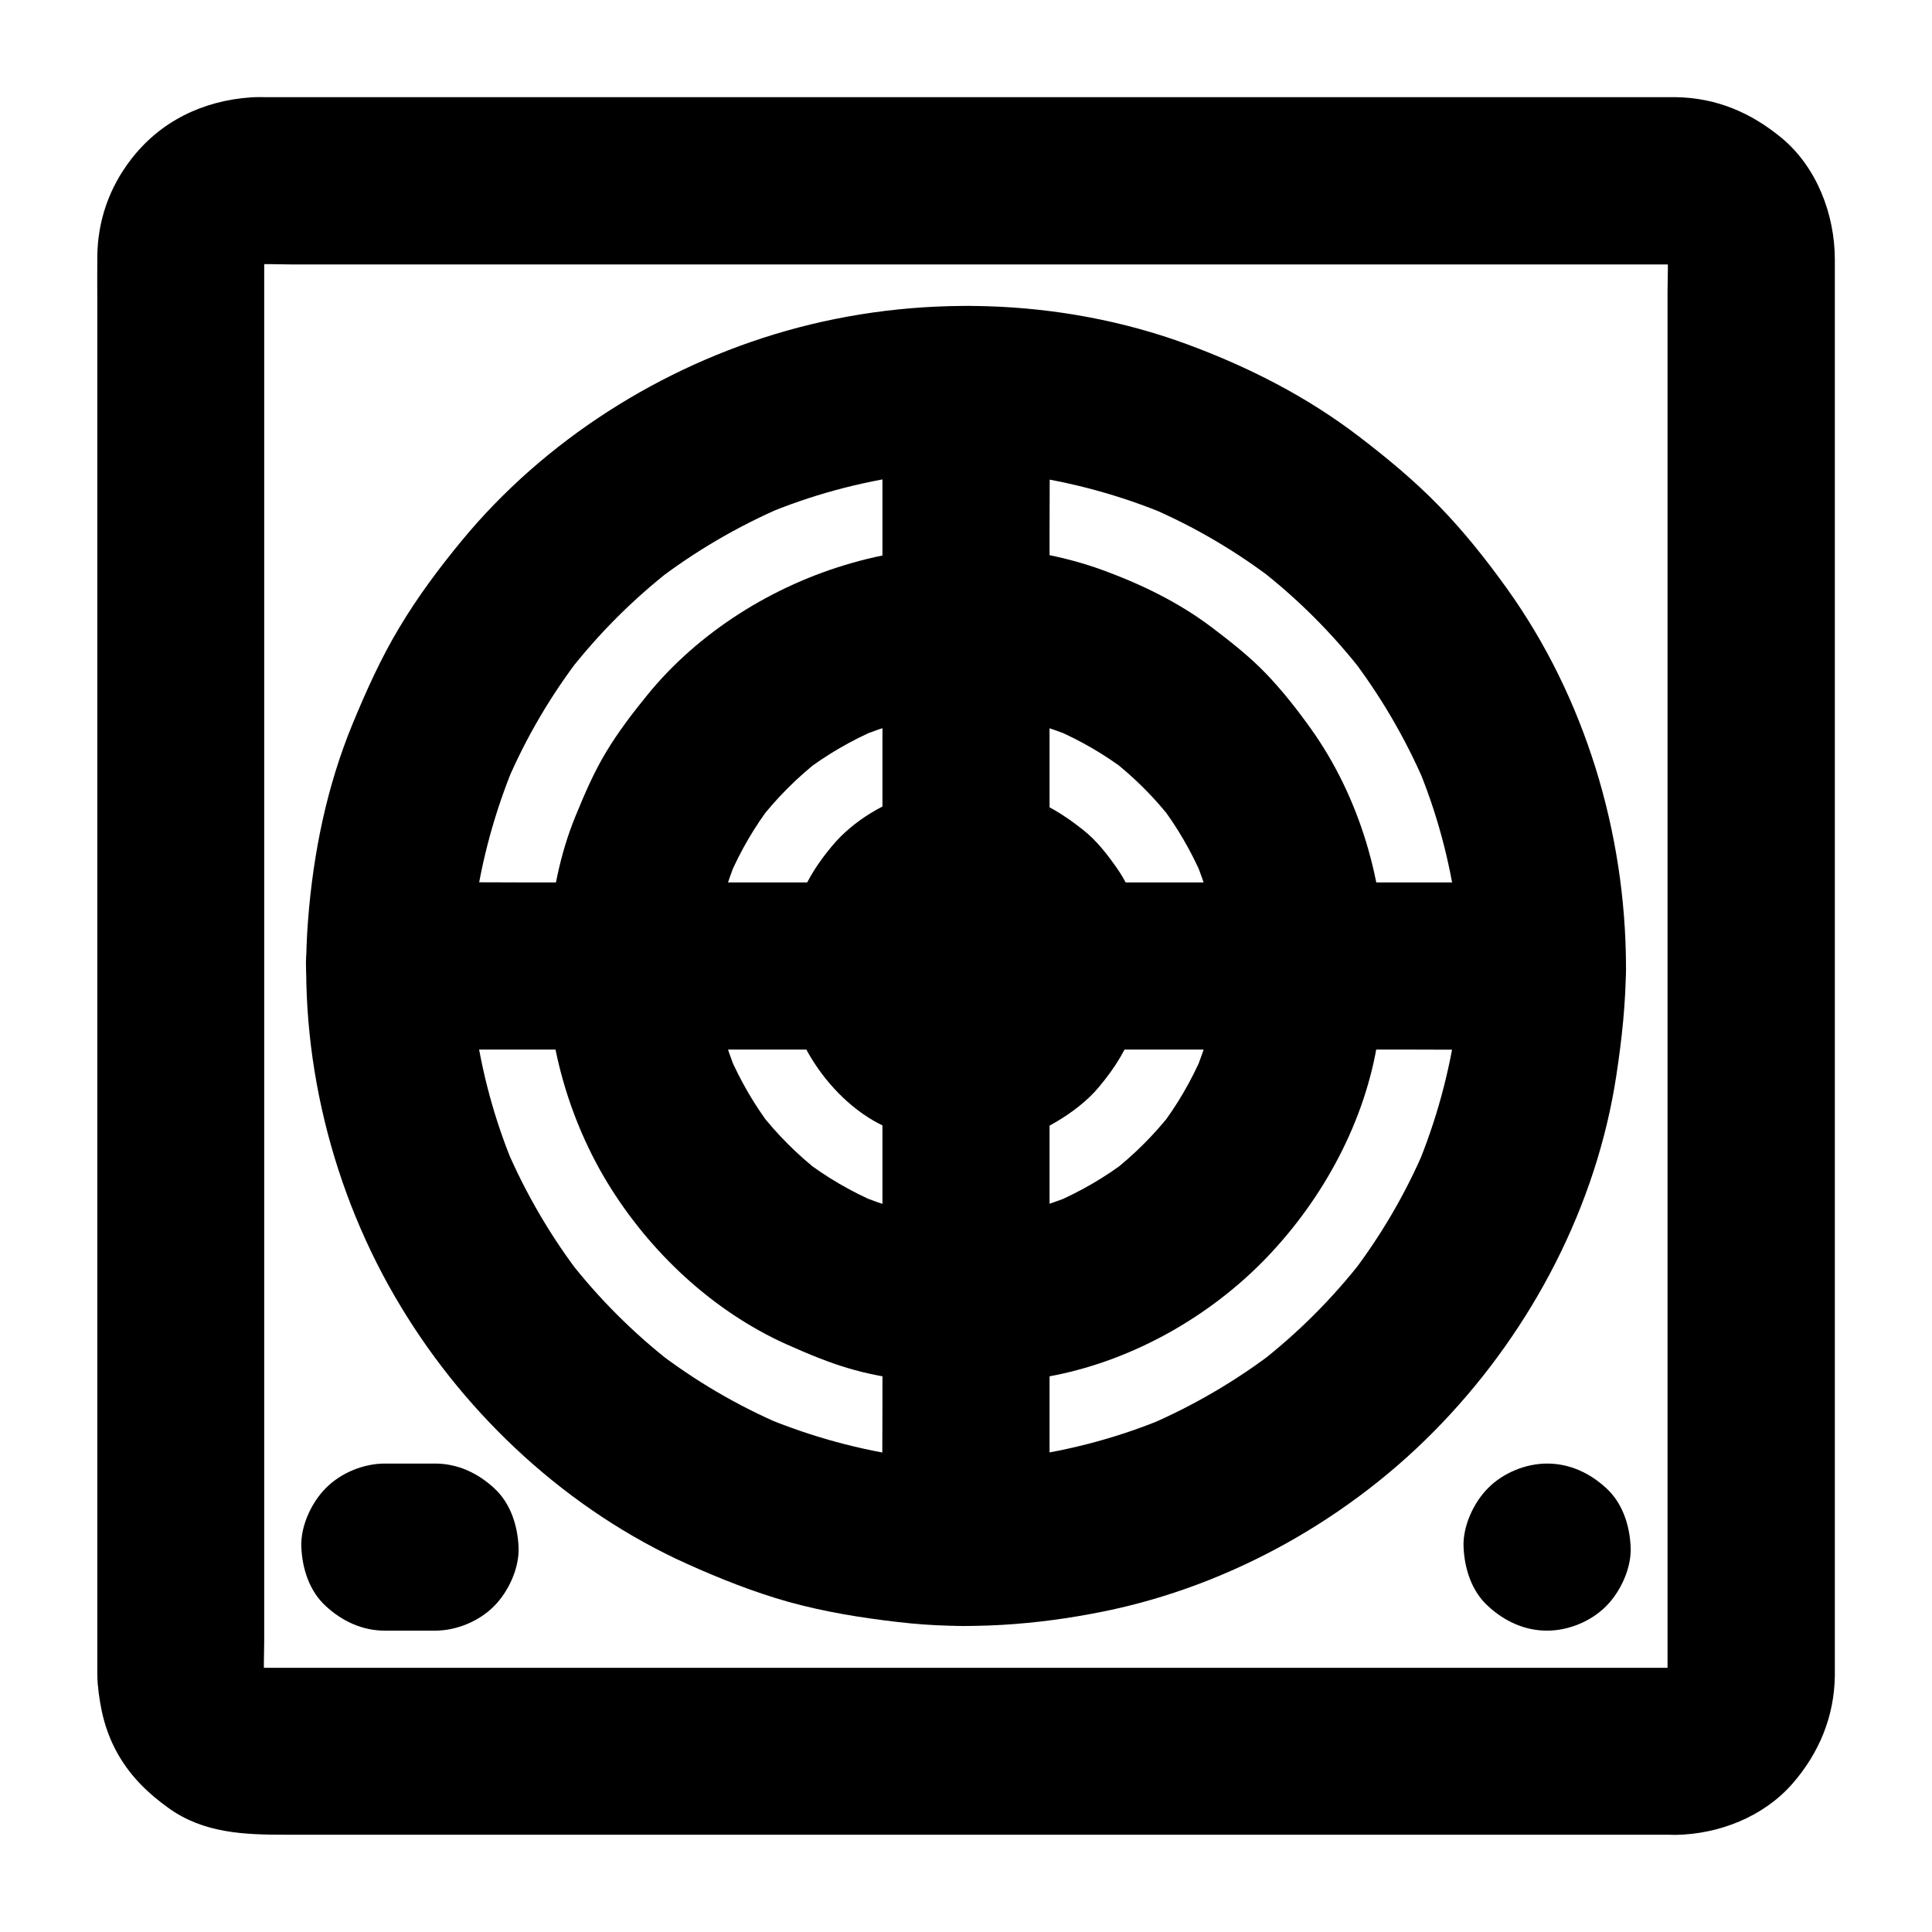
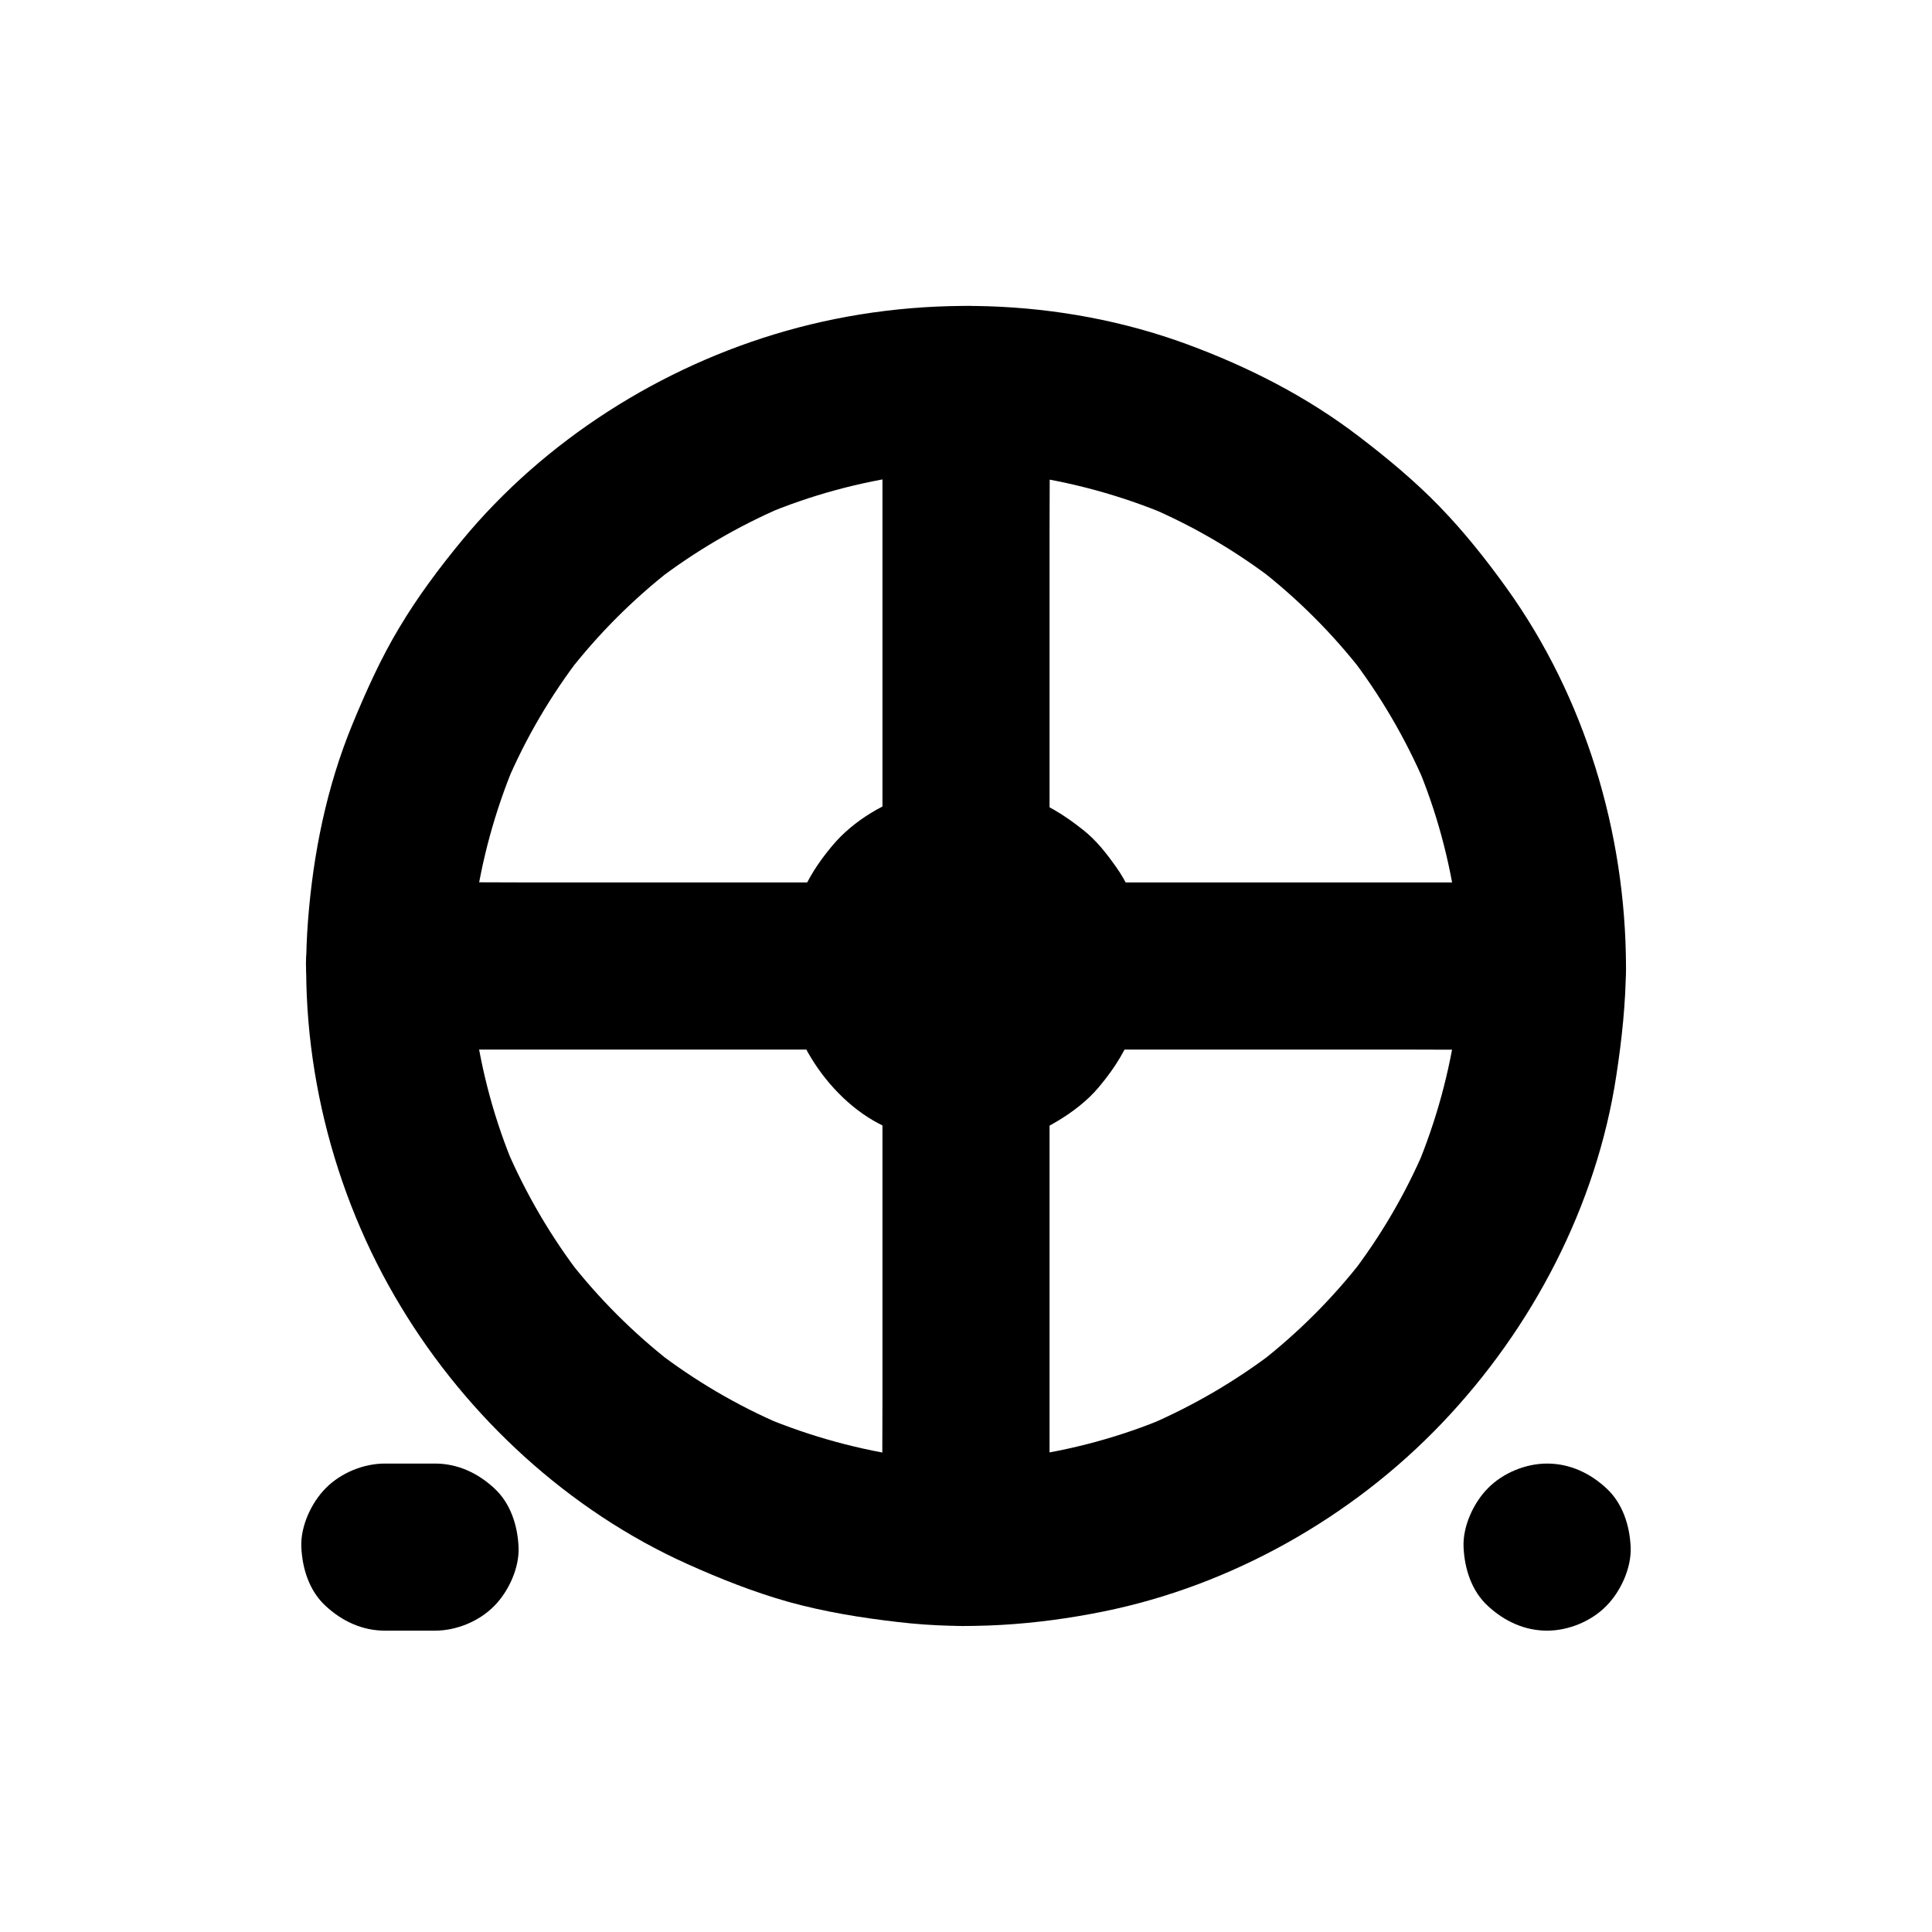
<svg xmlns="http://www.w3.org/2000/svg" fill="#000000" width="800px" height="800px" version="1.1" viewBox="144 144 512 512">
  <g>
-     <path d="m588.09 585.98h-10.137-27.602-40.59-49.691-54.414-54.613-51.02-42.953-30.555-14.121c-1.082 0-2.117-0.051-3.199-0.195 1.969 0.246 3.938 0.543 5.902 0.789-1.77-0.246-3.445-0.738-5.066-1.379 1.77 0.738 3.543 1.477 5.266 2.215-1.574-0.688-3.051-1.574-4.43-2.609 1.477 1.133 3 2.312 4.477 3.445-1.328-1.082-2.559-2.262-3.59-3.59 1.133 1.477 2.312 3 3.445 4.477-1.031-1.379-1.918-2.856-2.609-4.43 0.738 1.77 1.477 3.543 2.215 5.266-0.688-1.672-1.133-3.297-1.379-5.066 0.246 1.969 0.543 3.938 0.789 5.902-0.492-4.035-0.195-8.215-0.195-12.25v-27.109-40.441-49.742-54.562-54.859-51.117-43.246-30.75-14.27c0-1.082 0.051-2.117 0.195-3.199-0.246 1.969-0.543 3.938-0.789 5.902 0.246-1.77 0.738-3.445 1.379-5.066-0.738 1.77-1.477 3.543-2.215 5.266 0.688-1.574 1.574-3.051 2.609-4.43-1.133 1.477-2.312 3-3.445 4.477 1.082-1.328 2.262-2.559 3.59-3.59-1.477 1.133-3 2.312-4.477 3.445 1.379-1.031 2.856-1.918 4.43-2.609-1.77 0.738-3.543 1.477-5.266 2.215 1.672-0.688 3.297-1.133 5.066-1.379-1.969 0.246-3.938 0.543-5.902 0.789 4.035-0.492 8.215-0.195 12.25-0.195h27.109 40.441 49.742 54.562 54.859 51.117 43.246 30.75 14.27c1.082 0 2.117 0.051 3.199 0.195-1.969-0.246-3.938-0.543-5.902-0.789 1.77 0.246 3.445 0.738 5.066 1.379-1.77-0.738-3.543-1.477-5.266-2.215 1.574 0.688 3.051 1.574 4.43 2.609-1.477-1.133-3-2.312-4.477-3.445 1.328 1.082 2.559 2.262 3.59 3.59-1.133-1.477-2.312-3-3.445-4.477 1.031 1.379 1.918 2.856 2.609 4.43-0.738-1.77-1.477-3.543-2.215-5.266 0.688 1.672 1.133 3.297 1.379 5.066-0.246-1.969-0.543-3.938-0.789-5.902 0.492 4.035 0.195 8.215 0.195 12.25v27.109 40.441 49.742 54.562 54.859 51.117 43.246 30.75 14.27c0 1.082-0.051 2.117-0.195 3.199 0.246-1.969 0.543-3.938 0.789-5.902-0.246 1.77-0.738 3.445-1.379 5.066 0.738-1.77 1.477-3.543 2.215-5.266-0.688 1.574-1.574 3.051-2.609 4.43 1.133-1.477 2.312-3 3.445-4.477-1.082 1.328-2.262 2.559-3.59 3.59 1.477-1.133 3-2.312 4.477-3.445-1.379 1.031-2.856 1.918-4.43 2.609 1.77-0.738 3.543-1.477 5.266-2.215-1.672 0.688-3.297 1.133-5.066 1.379 1.969-0.246 3.938-0.543 5.902-0.789-0.832 0.094-1.766 0.145-2.652 0.195-5.758 0.098-11.562 2.41-15.645 6.496-3.836 3.836-6.742 10.137-6.496 15.645 0.246 5.707 2.117 11.66 6.496 15.645 4.281 3.938 9.691 6.594 15.645 6.496 11.465-0.195 23.223-4.773 30.898-13.531 7.086-8.117 11.121-17.809 11.266-28.633v-3.297-21.695-37.984-49.102-55.844-57.562-54.168-46.25-33.652-15.941c-0.051-11.809-4.773-24.254-14.023-31.98-8.168-6.789-17.418-10.727-28.191-10.875h-0.984-17.172-34.34-47.035-54.516-57.562-55.352-48.805-37-20.715c-1.328 0-2.707-0.051-4.035 0.051-12.738 0.883-24.004 6.297-31.828 16.48-5.758 7.477-8.809 16.234-8.906 25.684-0.051 4.082 0 8.117 0 12.203v30.75 44.281 53.332 57.07 56.531 50.676 40.395 24.992 5.312c0 0.887 0.051 1.723 0.098 2.609 0.641 6.938 2.066 13.137 5.656 19.238 3.394 5.758 7.871 10.035 13.234 13.875 9.25 6.594 19.926 6.988 30.602 6.988h26.617 41.574 51.414 56.828 56.926 52.691 43.199 29.227 10.234c5.656 0 11.66-2.461 15.645-6.496 3.836-3.836 6.742-10.137 6.496-15.645-0.246-5.707-2.117-11.66-6.496-15.645-4.328-3.941-9.641-6.449-15.645-6.449z" />
-     <path d="m530.62 400c0 6.84-0.441 13.727-1.379 20.516 0.246-1.969 0.543-3.938 0.789-5.902-1.82 13.383-5.41 26.469-10.629 38.965 0.738-1.77 1.477-3.543 2.215-5.266-5.164 12.152-11.906 23.617-19.977 34.047 1.133-1.477 2.312-3 3.445-4.477-7.922 10.184-17.074 19.336-27.305 27.305 1.477-1.133 3-2.312 4.477-3.445-10.48 8.07-21.895 14.762-34.047 19.977 1.77-0.738 3.543-1.477 5.266-2.215-12.449 5.266-25.535 8.809-38.965 10.629 1.969-0.246 3.938-0.543 5.902-0.789-13.629 1.77-27.406 1.77-41.031 0 1.969 0.246 3.938 0.543 5.902 0.789-13.383-1.82-26.469-5.41-38.965-10.629 1.77 0.738 3.543 1.477 5.266 2.215-12.152-5.164-23.617-11.906-34.047-19.977 1.477 1.133 3 2.312 4.477 3.445-10.184-7.922-19.336-17.074-27.305-27.305 1.133 1.477 2.312 3 3.445 4.477-8.07-10.48-14.762-21.895-19.977-34.047 0.738 1.77 1.477 3.543 2.215 5.266-5.266-12.449-8.809-25.535-10.629-38.965 0.246 1.969 0.543 3.938 0.789 5.902-1.77-13.629-1.77-27.406 0-41.031-0.246 1.969-0.543 3.938-0.789 5.902 1.82-13.383 5.41-26.469 10.629-38.965-0.738 1.77-1.477 3.543-2.215 5.266 5.164-12.152 11.906-23.617 19.977-34.047-1.133 1.477-2.312 3-3.445 4.477 7.922-10.184 17.074-19.336 27.305-27.305-1.477 1.133-3 2.312-4.477 3.445 10.48-8.07 21.895-14.762 34.047-19.977-1.77 0.738-3.543 1.477-5.266 2.215 12.449-5.266 25.535-8.809 38.965-10.629-1.969 0.246-3.938 0.543-5.902 0.789 13.629-1.77 27.406-1.77 41.031 0-1.969-0.246-3.938-0.543-5.902-0.789 13.383 1.82 26.469 5.41 38.965 10.629-1.77-0.738-3.543-1.477-5.266-2.215 12.152 5.164 23.617 11.906 34.047 19.977-1.477-1.133-3-2.312-4.477-3.445 10.184 7.922 19.336 17.074 27.305 27.305-1.133-1.477-2.312-3-3.445-4.477 8.07 10.48 14.762 21.895 19.977 34.047-0.738-1.77-1.477-3.543-2.215-5.266 5.266 12.449 8.809 25.535 10.629 38.965-0.246-1.969-0.543-3.938-0.789-5.902 0.938 6.789 1.379 13.676 1.379 20.516 0 5.707 2.461 11.609 6.496 15.645 3.836 3.836 10.137 6.742 15.645 6.496 5.707-0.246 11.66-2.117 15.645-6.496 3.984-4.328 6.496-9.645 6.496-15.645-0.098-35.375-10.875-71.191-31.539-100.02-5.461-7.625-11.367-15.055-17.91-21.797-6.594-6.789-13.777-12.742-21.305-18.5-13.824-10.578-29.273-18.449-45.559-24.453-33.551-12.348-71.879-13.332-106.27-3.543-33.113 9.398-64.012 28.98-85.953 55.598-6.004 7.281-11.66 14.859-16.48 22.926-4.922 8.168-8.809 16.828-12.449 25.633-6.84 16.582-10.43 34.242-11.809 52.102-2.754 35.375 6.25 72.078 24.648 102.39 17.664 29.277 44.43 53.973 75.77 68.094 8.758 3.938 17.664 7.477 26.914 10.086 9.594 2.656 19.336 4.231 29.227 5.363 18.055 2.117 36.406 0.789 54.168-2.805 33.898-6.836 65.977-24.945 89.789-49.938 23.961-25.094 40.984-57.664 46.199-92.102 1.477-9.645 2.508-19.285 2.559-29.078 0-5.656-2.461-11.66-6.496-15.645-3.836-3.836-10.137-6.742-15.645-6.496-12.004 0.59-22.09 9.793-22.141 22.191z" />
-     <path d="m466.71 400c0 4.133-0.297 8.215-0.836 12.301 0.246-1.969 0.543-3.938 0.789-5.902-1.082 7.676-3.148 15.152-6.148 22.289 0.738-1.77 1.477-3.543 2.215-5.266-3 6.988-6.789 13.531-11.414 19.531 1.133-1.477 2.312-3 3.445-4.477-4.723 6.102-10.234 11.609-16.336 16.336 1.477-1.133 3-2.312 4.477-3.445-6.004 4.625-12.594 8.414-19.531 11.414 1.77-0.738 3.543-1.477 5.266-2.215-7.379 3.102-15.055 5.164-22.977 6.25 1.969-0.246 3.938-0.543 5.902-0.789-7.922 0.984-15.941 0.984-23.91-0.098 1.969 0.246 3.938 0.543 5.902 0.789-7.676-1.082-15.152-3.148-22.289-6.148 1.77 0.738 3.543 1.477 5.266 2.215-6.988-3-13.531-6.789-19.531-11.414 1.477 1.133 3 2.312 4.477 3.445-6.102-4.723-11.609-10.234-16.336-16.336 1.133 1.477 2.312 3 3.445 4.477-4.625-6.004-8.414-12.594-11.414-19.531 0.738 1.77 1.477 3.543 2.215 5.266-3.102-7.379-5.164-15.055-6.25-22.977 0.246 1.969 0.543 3.938 0.789 5.902-0.984-7.922-0.984-15.941 0.098-23.91-0.246 1.969-0.543 3.938-0.789 5.902 1.082-7.676 3.148-15.152 6.148-22.289-0.738 1.77-1.477 3.543-2.215 5.266 3-6.988 6.789-13.531 11.414-19.531-1.133 1.477-2.312 3-3.445 4.477 4.723-6.102 10.234-11.609 16.336-16.336-1.477 1.133-3 2.312-4.477 3.445 6.004-4.625 12.594-8.414 19.531-11.414-1.77 0.738-3.543 1.477-5.266 2.215 7.379-3.102 15.055-5.164 22.977-6.25-1.969 0.246-3.938 0.543-5.902 0.789 7.922-0.984 15.941-0.984 23.91 0.098-1.969-0.246-3.938-0.543-5.902-0.789 7.676 1.082 15.152 3.148 22.289 6.148-1.77-0.738-3.543-1.477-5.266-2.215 6.988 3 13.531 6.789 19.531 11.414-1.477-1.133-3-2.312-4.477-3.445 6.102 4.723 11.609 10.234 16.336 16.336-1.133-1.477-2.312-3-3.445-4.477 4.625 6.004 8.414 12.594 11.414 19.531-0.738-1.77-1.477-3.543-2.215-5.266 3.102 7.379 5.164 15.055 6.25 22.977-0.246-1.969-0.543-3.938-0.789-5.902 0.492 3.836 0.738 7.723 0.738 11.609 0 5.707 2.461 11.609 6.496 15.645 3.836 3.836 10.137 6.742 15.645 6.496 5.707-0.246 11.66-2.117 15.645-6.496 3.984-4.328 6.496-9.645 6.496-15.645-0.098-22.043-6.641-44.672-19.484-62.73-3.691-5.164-7.676-10.281-12.102-14.859-4.328-4.477-9.152-8.266-14.07-12.004-8.758-6.641-18.5-11.414-28.781-15.203-21.008-7.723-45.312-8.168-66.766-2.016-20.812 5.902-40.59 18.203-54.27 35.031-3.887 4.773-7.676 9.742-10.875 15.055-3.246 5.363-5.707 11.121-8.07 16.875-4.328 10.48-6.394 21.695-7.281 33.012-1.672 22.09 4.184 45.312 15.645 64.207 11.121 18.301 27.898 34.094 47.527 42.902 5.758 2.559 11.562 5.019 17.613 6.691 6.25 1.77 12.594 2.609 18.992 3.394 11.465 1.426 23.125 0.395 34.391-1.871 21.207-4.231 41.477-15.793 56.383-31.391 14.957-15.645 26.027-36.113 29.324-57.613 0.984-6.496 1.82-12.941 1.82-19.484 0-5.656-2.508-11.66-6.496-15.645-3.836-3.836-10.137-6.742-15.645-6.496-12.004 0.543-22.09 9.746-22.137 22.145z" />
+     <path d="m530.62 400c0 6.84-0.441 13.727-1.379 20.516 0.246-1.969 0.543-3.938 0.789-5.902-1.82 13.383-5.41 26.469-10.629 38.965 0.738-1.77 1.477-3.543 2.215-5.266-5.164 12.152-11.906 23.617-19.977 34.047 1.133-1.477 2.312-3 3.445-4.477-7.922 10.184-17.074 19.336-27.305 27.305 1.477-1.133 3-2.312 4.477-3.445-10.48 8.07-21.895 14.762-34.047 19.977 1.77-0.738 3.543-1.477 5.266-2.215-12.449 5.266-25.535 8.809-38.965 10.629 1.969-0.246 3.938-0.543 5.902-0.789-13.629 1.77-27.406 1.77-41.031 0 1.969 0.246 3.938 0.543 5.902 0.789-13.383-1.82-26.469-5.41-38.965-10.629 1.77 0.738 3.543 1.477 5.266 2.215-12.152-5.164-23.617-11.906-34.047-19.977 1.477 1.133 3 2.312 4.477 3.445-10.184-7.922-19.336-17.074-27.305-27.305 1.133 1.477 2.312 3 3.445 4.477-8.07-10.48-14.762-21.895-19.977-34.047 0.738 1.77 1.477 3.543 2.215 5.266-5.266-12.449-8.809-25.535-10.629-38.965 0.246 1.969 0.543 3.938 0.789 5.902-1.77-13.629-1.77-27.406 0-41.031-0.246 1.969-0.543 3.938-0.789 5.902 1.82-13.383 5.41-26.469 10.629-38.965-0.738 1.77-1.477 3.543-2.215 5.266 5.164-12.152 11.906-23.617 19.977-34.047-1.133 1.477-2.312 3-3.445 4.477 7.922-10.184 17.074-19.336 27.305-27.305-1.477 1.133-3 2.312-4.477 3.445 10.48-8.07 21.895-14.762 34.047-19.977-1.77 0.738-3.543 1.477-5.266 2.215 12.449-5.266 25.535-8.809 38.965-10.629-1.969 0.246-3.938 0.543-5.902 0.789 13.629-1.77 27.406-1.77 41.031 0-1.969-0.246-3.938-0.543-5.902-0.789 13.383 1.82 26.469 5.41 38.965 10.629-1.77-0.738-3.543-1.477-5.266-2.215 12.152 5.164 23.617 11.906 34.047 19.977-1.477-1.133-3-2.312-4.477-3.445 10.184 7.922 19.336 17.074 27.305 27.305-1.133-1.477-2.312-3-3.445-4.477 8.07 10.48 14.762 21.895 19.977 34.047-0.738-1.77-1.477-3.543-2.215-5.266 5.266 12.449 8.809 25.535 10.629 38.965-0.246-1.969-0.543-3.938-0.789-5.902 0.938 6.789 1.379 13.676 1.379 20.516 0 5.707 2.461 11.609 6.496 15.645 3.836 3.836 10.137 6.742 15.645 6.496 5.707-0.246 11.66-2.117 15.645-6.496 3.984-4.328 6.496-9.645 6.496-15.645-0.098-35.375-10.875-71.191-31.539-100.02-5.461-7.625-11.367-15.055-17.91-21.797-6.594-6.789-13.777-12.742-21.305-18.5-13.824-10.578-29.273-18.449-45.559-24.453-33.551-12.348-71.879-13.332-106.27-3.543-33.113 9.398-64.012 28.98-85.953 55.598-6.004 7.281-11.66 14.859-16.48 22.926-4.922 8.168-8.809 16.828-12.449 25.633-6.84 16.582-10.43 34.242-11.809 52.102-2.754 35.375 6.25 72.078 24.648 102.39 17.664 29.277 44.43 53.973 75.77 68.094 8.758 3.938 17.664 7.477 26.914 10.086 9.594 2.656 19.336 4.231 29.227 5.363 18.055 2.117 36.406 0.789 54.168-2.805 33.898-6.836 65.977-24.945 89.789-49.938 23.961-25.094 40.984-57.664 46.199-92.102 1.477-9.645 2.508-19.285 2.559-29.078 0-5.656-2.461-11.66-6.496-15.645-3.836-3.836-10.137-6.742-15.645-6.496-12.004 0.59-22.09 9.793-22.141 22.191" />
    <path d="m403.44 400c0 1.133-0.098 2.262-0.246 3.394 0.246-1.969 0.543-3.938 0.789-5.902-0.344 2.215-0.887 4.328-1.723 6.394 0.738-1.77 1.477-3.543 2.215-5.266-0.887 2.016-1.918 3.836-3.199 5.609 1.133-1.477 2.312-3 3.445-4.477-1.477 1.871-3.102 3.543-5.019 5.019 1.477-1.133 3-2.312 4.477-3.445-1.77 1.277-3.59 2.363-5.609 3.199 1.77-0.738 3.543-1.477 5.266-2.215-2.066 0.836-4.184 1.379-6.394 1.723 1.969-0.246 3.938-0.543 5.902-0.789-2.262 0.297-4.527 0.297-6.84 0 1.969 0.246 3.938 0.543 5.902 0.789-2.215-0.344-4.328-0.887-6.394-1.723 1.77 0.738 3.543 1.477 5.266 2.215-2.016-0.887-3.836-1.918-5.609-3.199 1.477 1.133 3 2.312 4.477 3.445-1.871-1.477-3.543-3.102-5.019-5.019 1.133 1.477 2.312 3 3.445 4.477-1.277-1.77-2.363-3.59-3.199-5.609 0.738 1.77 1.477 3.543 2.215 5.266-0.836-2.066-1.379-4.184-1.723-6.394 0.246 1.969 0.543 3.938 0.789 5.902-0.297-2.262-0.297-4.527 0-6.84-0.246 1.969-0.543 3.938-0.789 5.902 0.344-2.215 0.887-4.328 1.723-6.394-0.738 1.77-1.477 3.543-2.215 5.266 0.887-2.016 1.918-3.836 3.199-5.609-1.133 1.477-2.312 3-3.445 4.477 1.477-1.871 3.102-3.543 5.019-5.019-1.477 1.133-3 2.312-4.477 3.445 1.77-1.277 3.59-2.363 5.609-3.199-1.77 0.738-3.543 1.477-5.266 2.215 2.066-0.836 4.184-1.379 6.394-1.723-1.969 0.246-3.938 0.543-5.902 0.789 2.262-0.297 4.527-0.297 6.84 0-1.969-0.246-3.938-0.543-5.902-0.789 2.215 0.344 4.328 0.887 6.394 1.723-1.77-0.738-3.543-1.477-5.266-2.215 2.016 0.887 3.836 1.918 5.609 3.199-1.477-1.133-3-2.312-4.477-3.445 1.871 1.477 3.543 3.102 5.019 5.019-1.133-1.477-2.312-3-3.445-4.477 1.277 1.77 2.363 3.59 3.199 5.609-0.738-1.77-1.477-3.543-2.215-5.266 0.836 2.066 1.379 4.184 1.723 6.394-0.246-1.969-0.543-3.938-0.789-5.902 0.148 1.18 0.199 2.312 0.246 3.445 0.098 5.707 2.41 11.609 6.496 15.645 3.836 3.836 10.137 6.742 15.645 6.496 5.707-0.246 11.66-2.117 15.645-6.496 3.938-4.281 6.543-9.691 6.496-15.645-0.098-9.004-2.559-18.598-7.824-26.074-2.609-3.691-5.312-7.184-8.855-9.988-5.41-4.281-9.789-6.887-16.285-9.25-4.328-1.574-9.199-2.164-13.727-2.363-4.625-0.195-9.496 0.492-13.922 1.723-8.414 2.41-16.926 7.332-22.582 14.121-3.691 4.43-6.199 8.316-8.414 13.48-2.262 5.312-3.199 10.035-3.738 15.941-0.441 4.625 0.297 9.543 1.328 14.023 1.031 4.477 2.902 8.953 5.312 12.84 4.527 7.43 11.414 14.367 19.387 18.055 6.348 2.902 11.266 4.184 18.156 5.019 4.676 0.543 9.445-0.148 14.023-0.984 4.723-0.887 9.445-2.902 13.531-5.363 3.984-2.363 8.07-5.461 11.07-9.055 4.625-5.512 7.43-10.281 9.938-16.973 1.77-4.723 2.41-10.035 2.508-15.105 0.098-5.609-2.508-11.711-6.496-15.645-3.836-3.836-10.137-6.742-15.645-6.496-12.059 0.492-21.898 9.695-22.047 22.094z" />
    <path d="m377.86 247.23v30.406 73.012 88.312 76.309c0 12.348-0.148 24.699 0 37v0.492c0 5.656 2.461 11.66 6.496 15.645 3.836 3.836 10.137 6.742 15.645 6.496 5.707-0.246 11.66-2.117 15.645-6.496 3.984-4.328 6.496-9.645 6.496-15.645v-30.406-73.012-88.312-76.309c0-12.348 0.148-24.699 0-37v-0.492c0-5.656-2.461-11.66-6.496-15.645-3.836-3.836-10.137-6.742-15.645-6.496-5.707 0.246-11.66 2.117-15.645 6.496-3.988 4.328-6.496 9.645-6.496 15.645z" />
    <path d="m247.23 422.14h30.406 73.012 88.312 76.309c12.348 0 24.699 0.148 37 0h0.492c5.656 0 11.66-2.461 15.645-6.496 3.836-3.836 6.742-10.137 6.496-15.645-0.246-5.707-2.117-11.66-6.496-15.645-4.328-3.984-9.645-6.496-15.645-6.496h-30.406-73.012-88.312-76.309c-12.348 0-24.699-0.148-37 0h-0.492c-5.656 0-11.66 2.461-15.645 6.496-3.836 3.836-6.742 10.137-6.496 15.645 0.246 5.707 2.117 11.66 6.496 15.645 4.328 3.988 9.645 6.496 15.645 6.496z" />
    <path d="m246 576.14h13.285c5.656 0 11.66-2.461 15.645-6.496 3.836-3.836 6.742-10.137 6.496-15.645-0.246-5.707-2.117-11.66-6.496-15.645-4.332-3.988-9.645-6.496-15.648-6.496h-13.285c-5.656 0-11.66 2.461-15.645 6.496-3.836 3.836-6.742 10.137-6.496 15.645 0.246 5.707 2.117 11.66 6.496 15.645 4.332 3.984 9.645 6.496 15.648 6.496z" />
    <path d="m554 576.14c5.656 0 11.66-2.461 15.645-6.496 3.836-3.836 6.742-10.137 6.496-15.645-0.246-5.707-2.117-11.66-6.496-15.645-4.328-3.988-9.645-6.496-15.645-6.496-5.656 0-11.66 2.461-15.645 6.496-3.836 3.836-6.742 10.137-6.496 15.645 0.246 5.707 2.117 11.66 6.496 15.645 4.328 3.984 9.641 6.496 15.645 6.496z" />
  </g>
</svg>